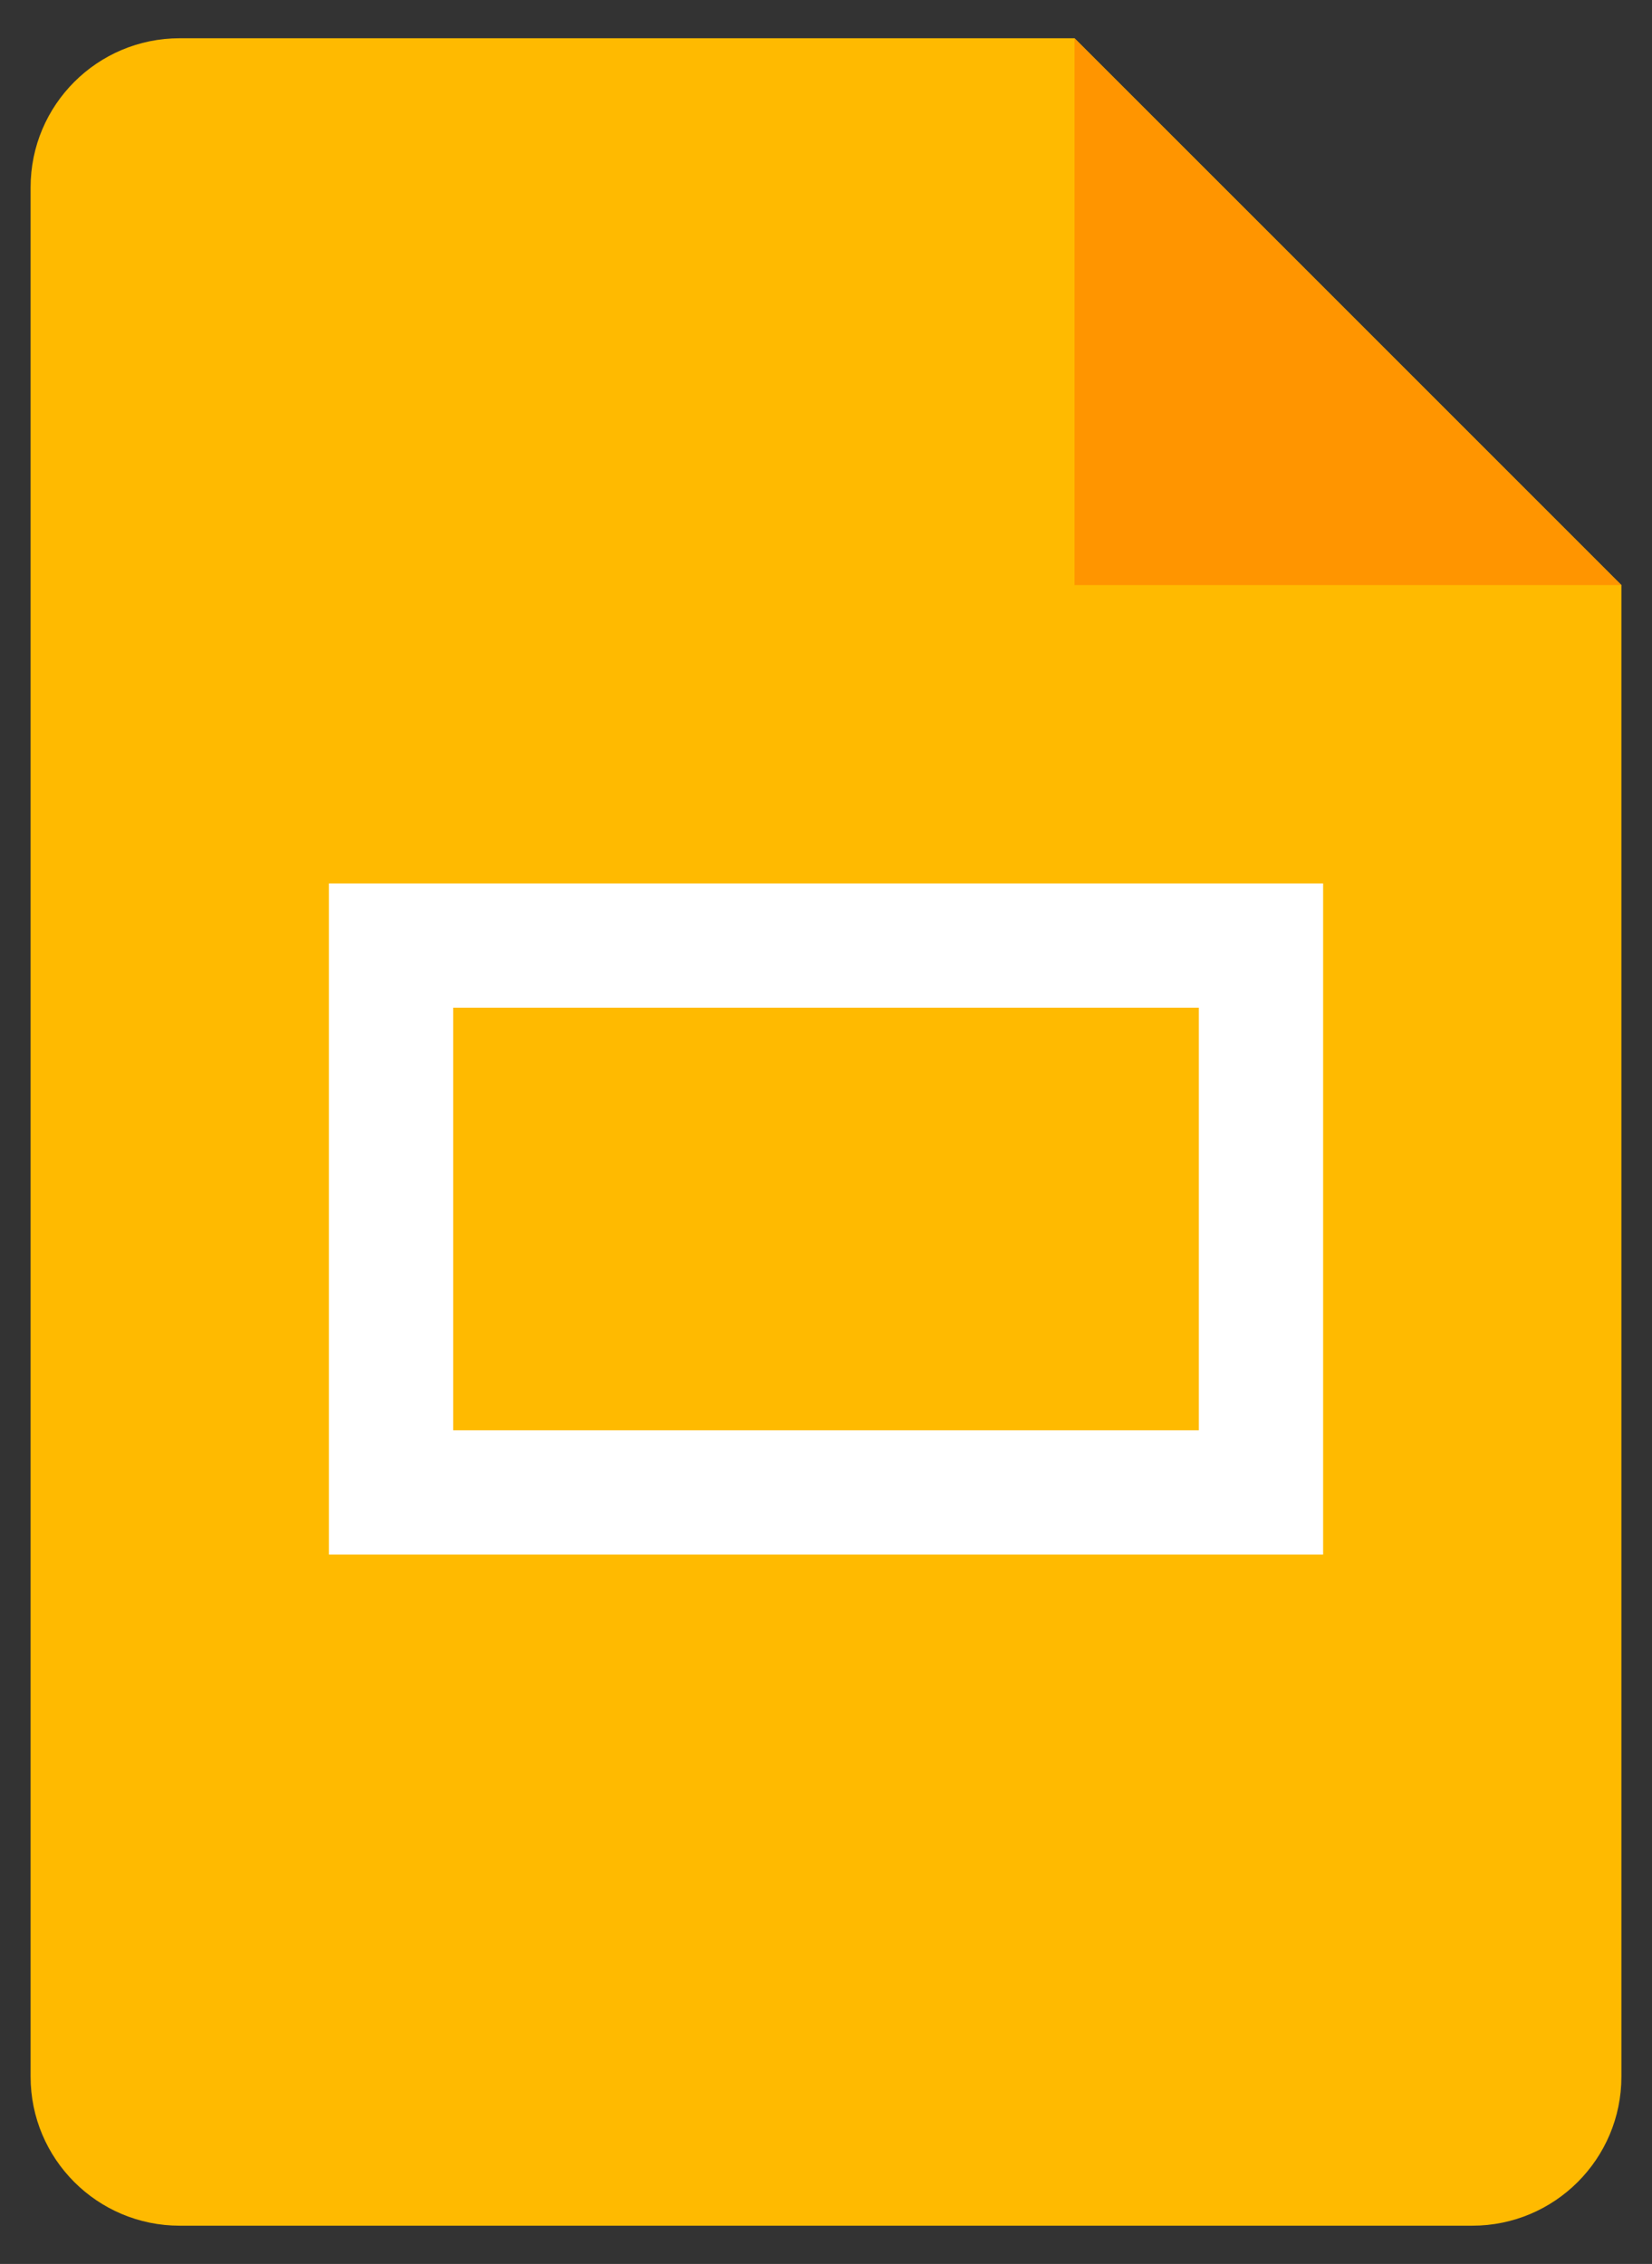
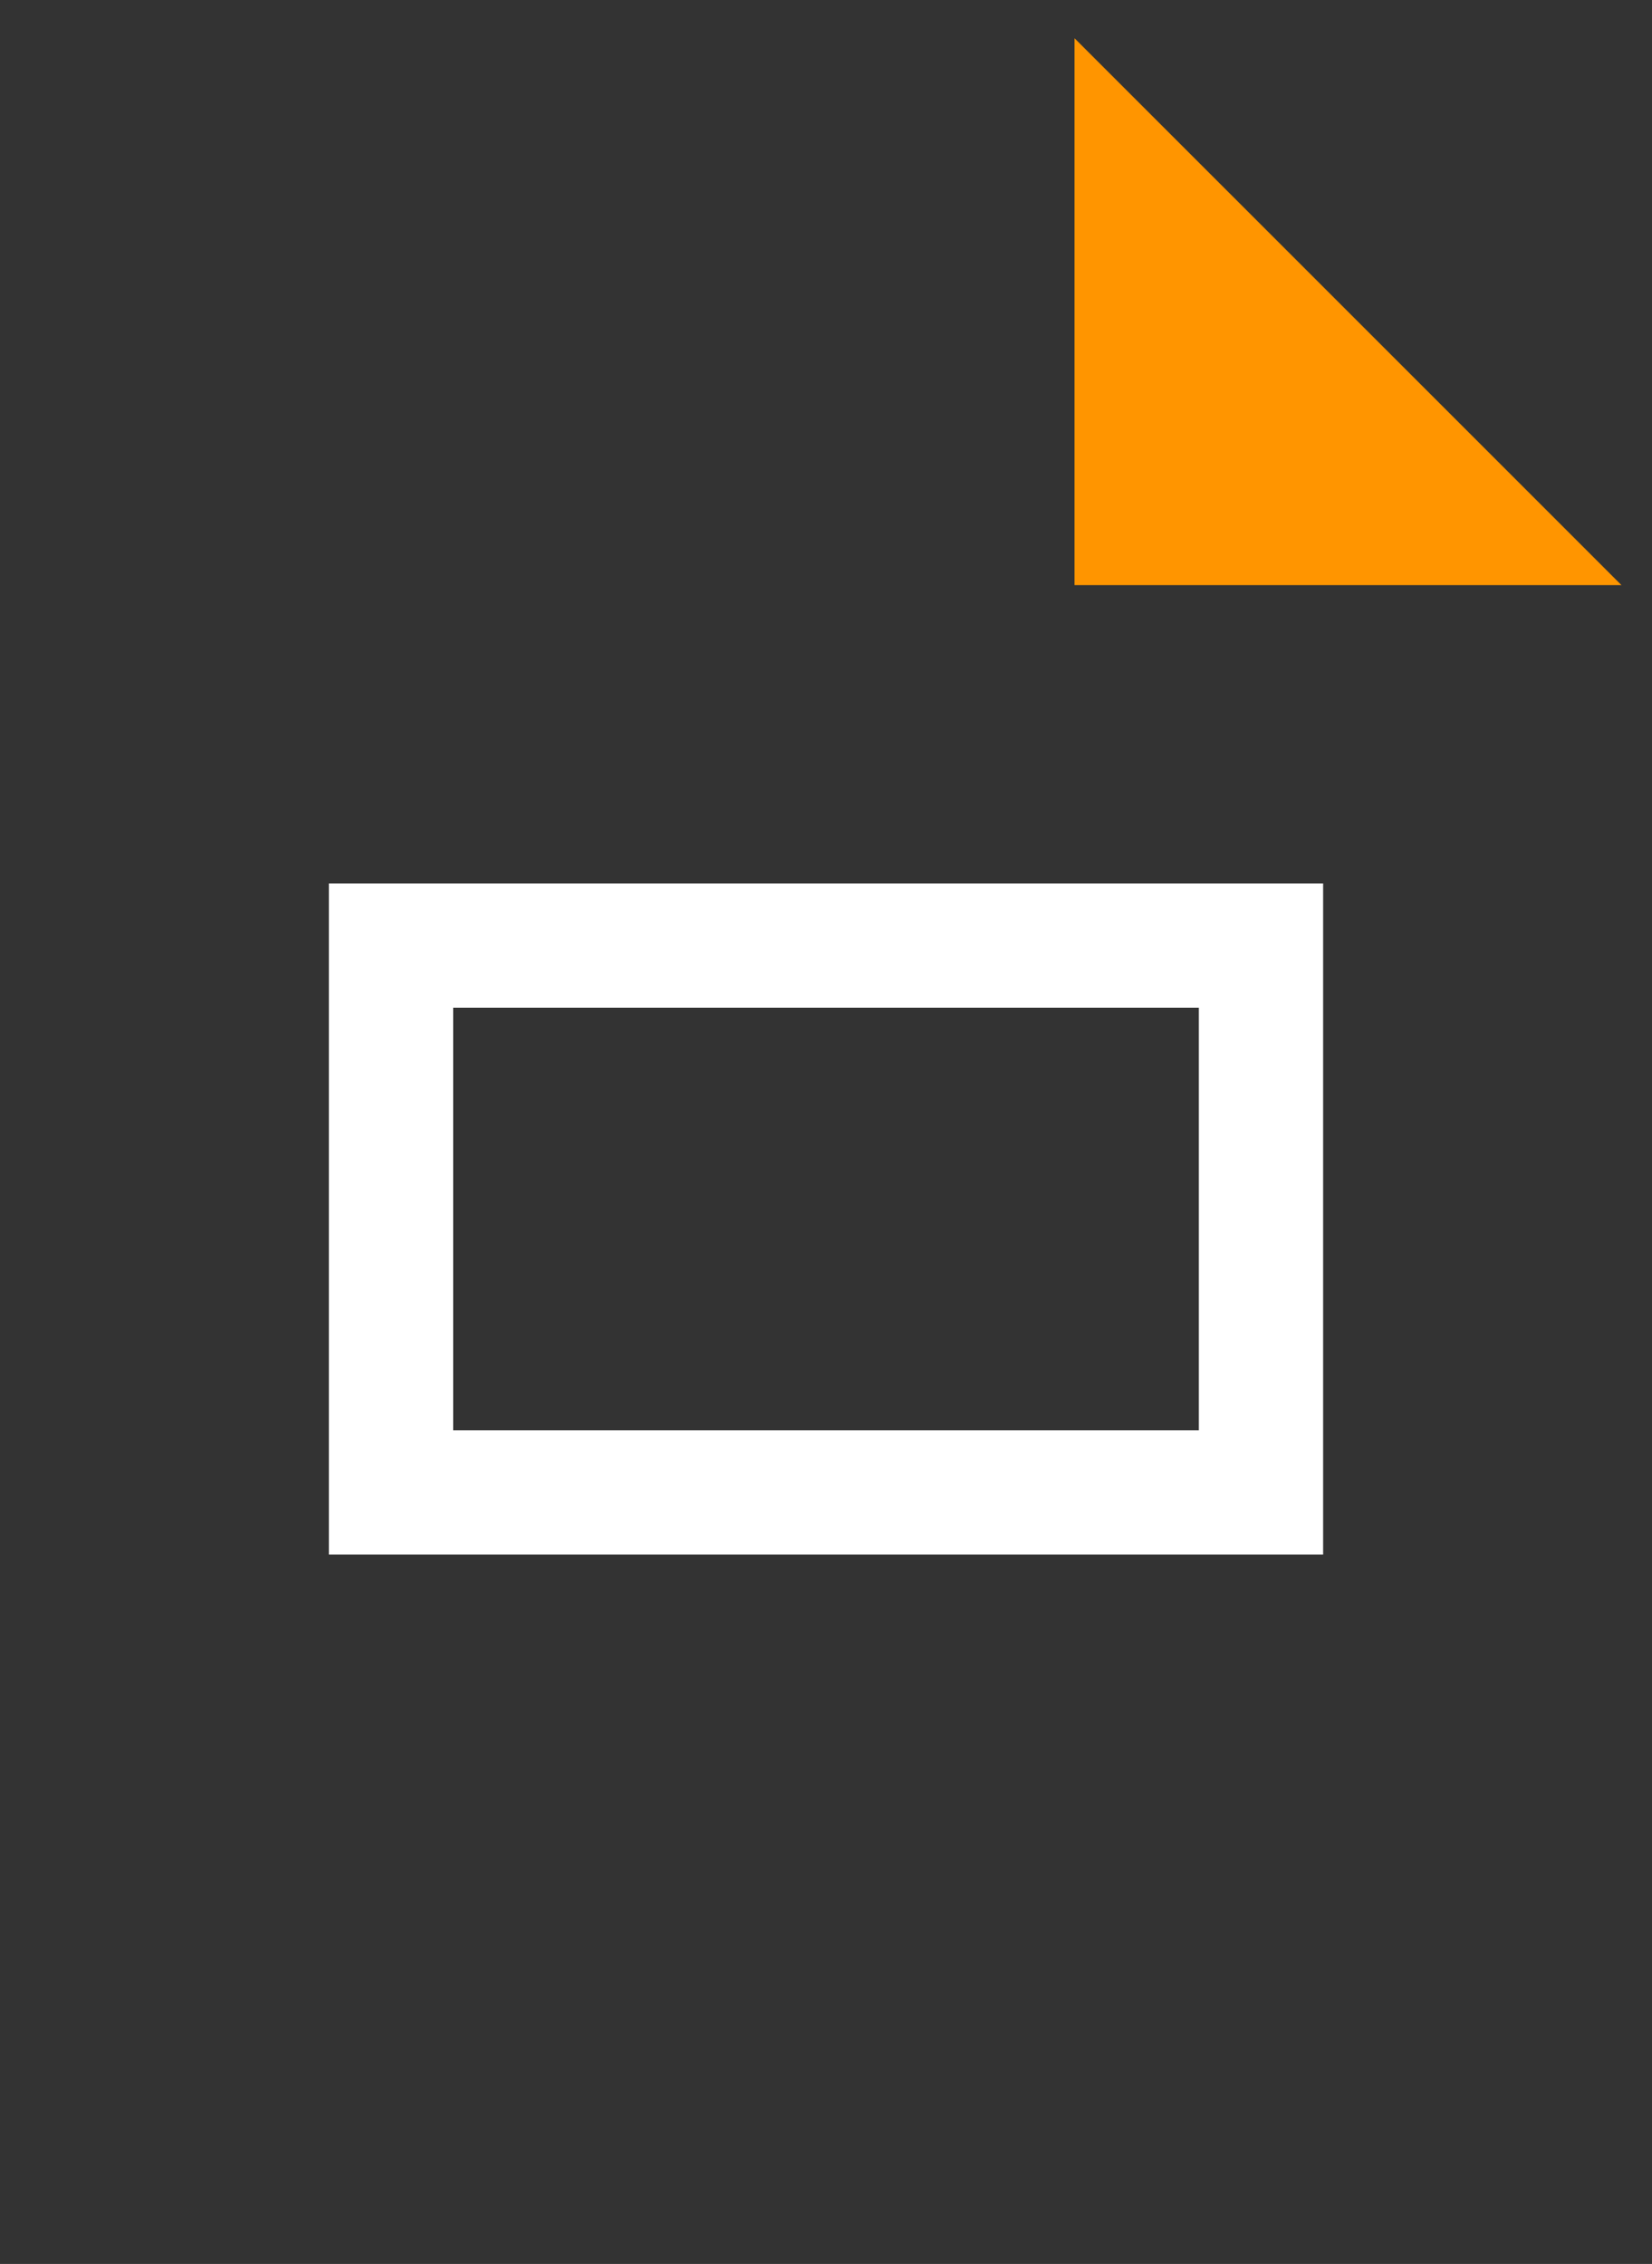
<svg xmlns="http://www.w3.org/2000/svg" width="27px" height="37px" viewBox="0 0 27 37" version="1.1">
  <rect x="0" y="0" width="27" height="37" fill="#333333" stroke="none" />
  <title>347929AB-7560-4D51-B345-9B89EE1835A3</title>
  <g id="High-Fidelity" stroke="none" stroke-width="1" fill="none" fill-rule="evenodd">
    <g id="XL-Desktop---Email-Services---v01" transform="translate(-1283, -2388)" fill-rule="nonzero">
      <g id=".o-plan-comparison__fos-xl" transform="translate(376, 1960)">
        <g id=".m-chart__row05" transform="translate(0, 415)">
          <g id=".m-chart__slides" transform="translate(907, 2)">
            <g id=".a-icon__google-slides" transform="translate(0, 11)">
-               <path d="M24.062,36.375 L2.938,36.375 C1.591,36.375 0.5,35.284 0.5,33.938 L0.5,3.062 C0.5,1.716 1.591,0.625 2.938,0.625 L17.562,0.625 L26.5,9.562 L26.5,33.938 C26.5,35.284 25.409,36.375 24.062,36.375 Z" id="Path" fill="#FFBA00" />
              <polygon id="Path" fill="#FF9500" points="17.562 0.625 26.5 9.562 17.562 9.562" />
-               <path d="M19.594,14.438 L7.406,14.438 L5.375,14.438 L5.375,16.469 L5.375,23.375 L5.375,25.406 L7.406,25.406 L19.594,25.406 L21.625,25.406 L21.625,23.375 L21.625,16.469 L21.625,14.438 L19.594,14.438 Z M19.594,23.375 L7.406,23.375 L7.406,16.469 L19.594,16.469 L19.594,23.375 Z" id="Shape" fill="#FFFFFF" />
+               <path d="M19.594,14.438 L7.406,14.438 L5.375,14.438 L5.375,16.469 L5.375,23.375 L5.375,25.406 L7.406,25.406 L21.625,25.406 L21.625,23.375 L21.625,16.469 L21.625,14.438 L19.594,14.438 Z M19.594,23.375 L7.406,23.375 L7.406,16.469 L19.594,16.469 L19.594,23.375 Z" id="Shape" fill="#FFFFFF" />
            </g>
          </g>
        </g>
      </g>
    </g>
  </g>
</svg>